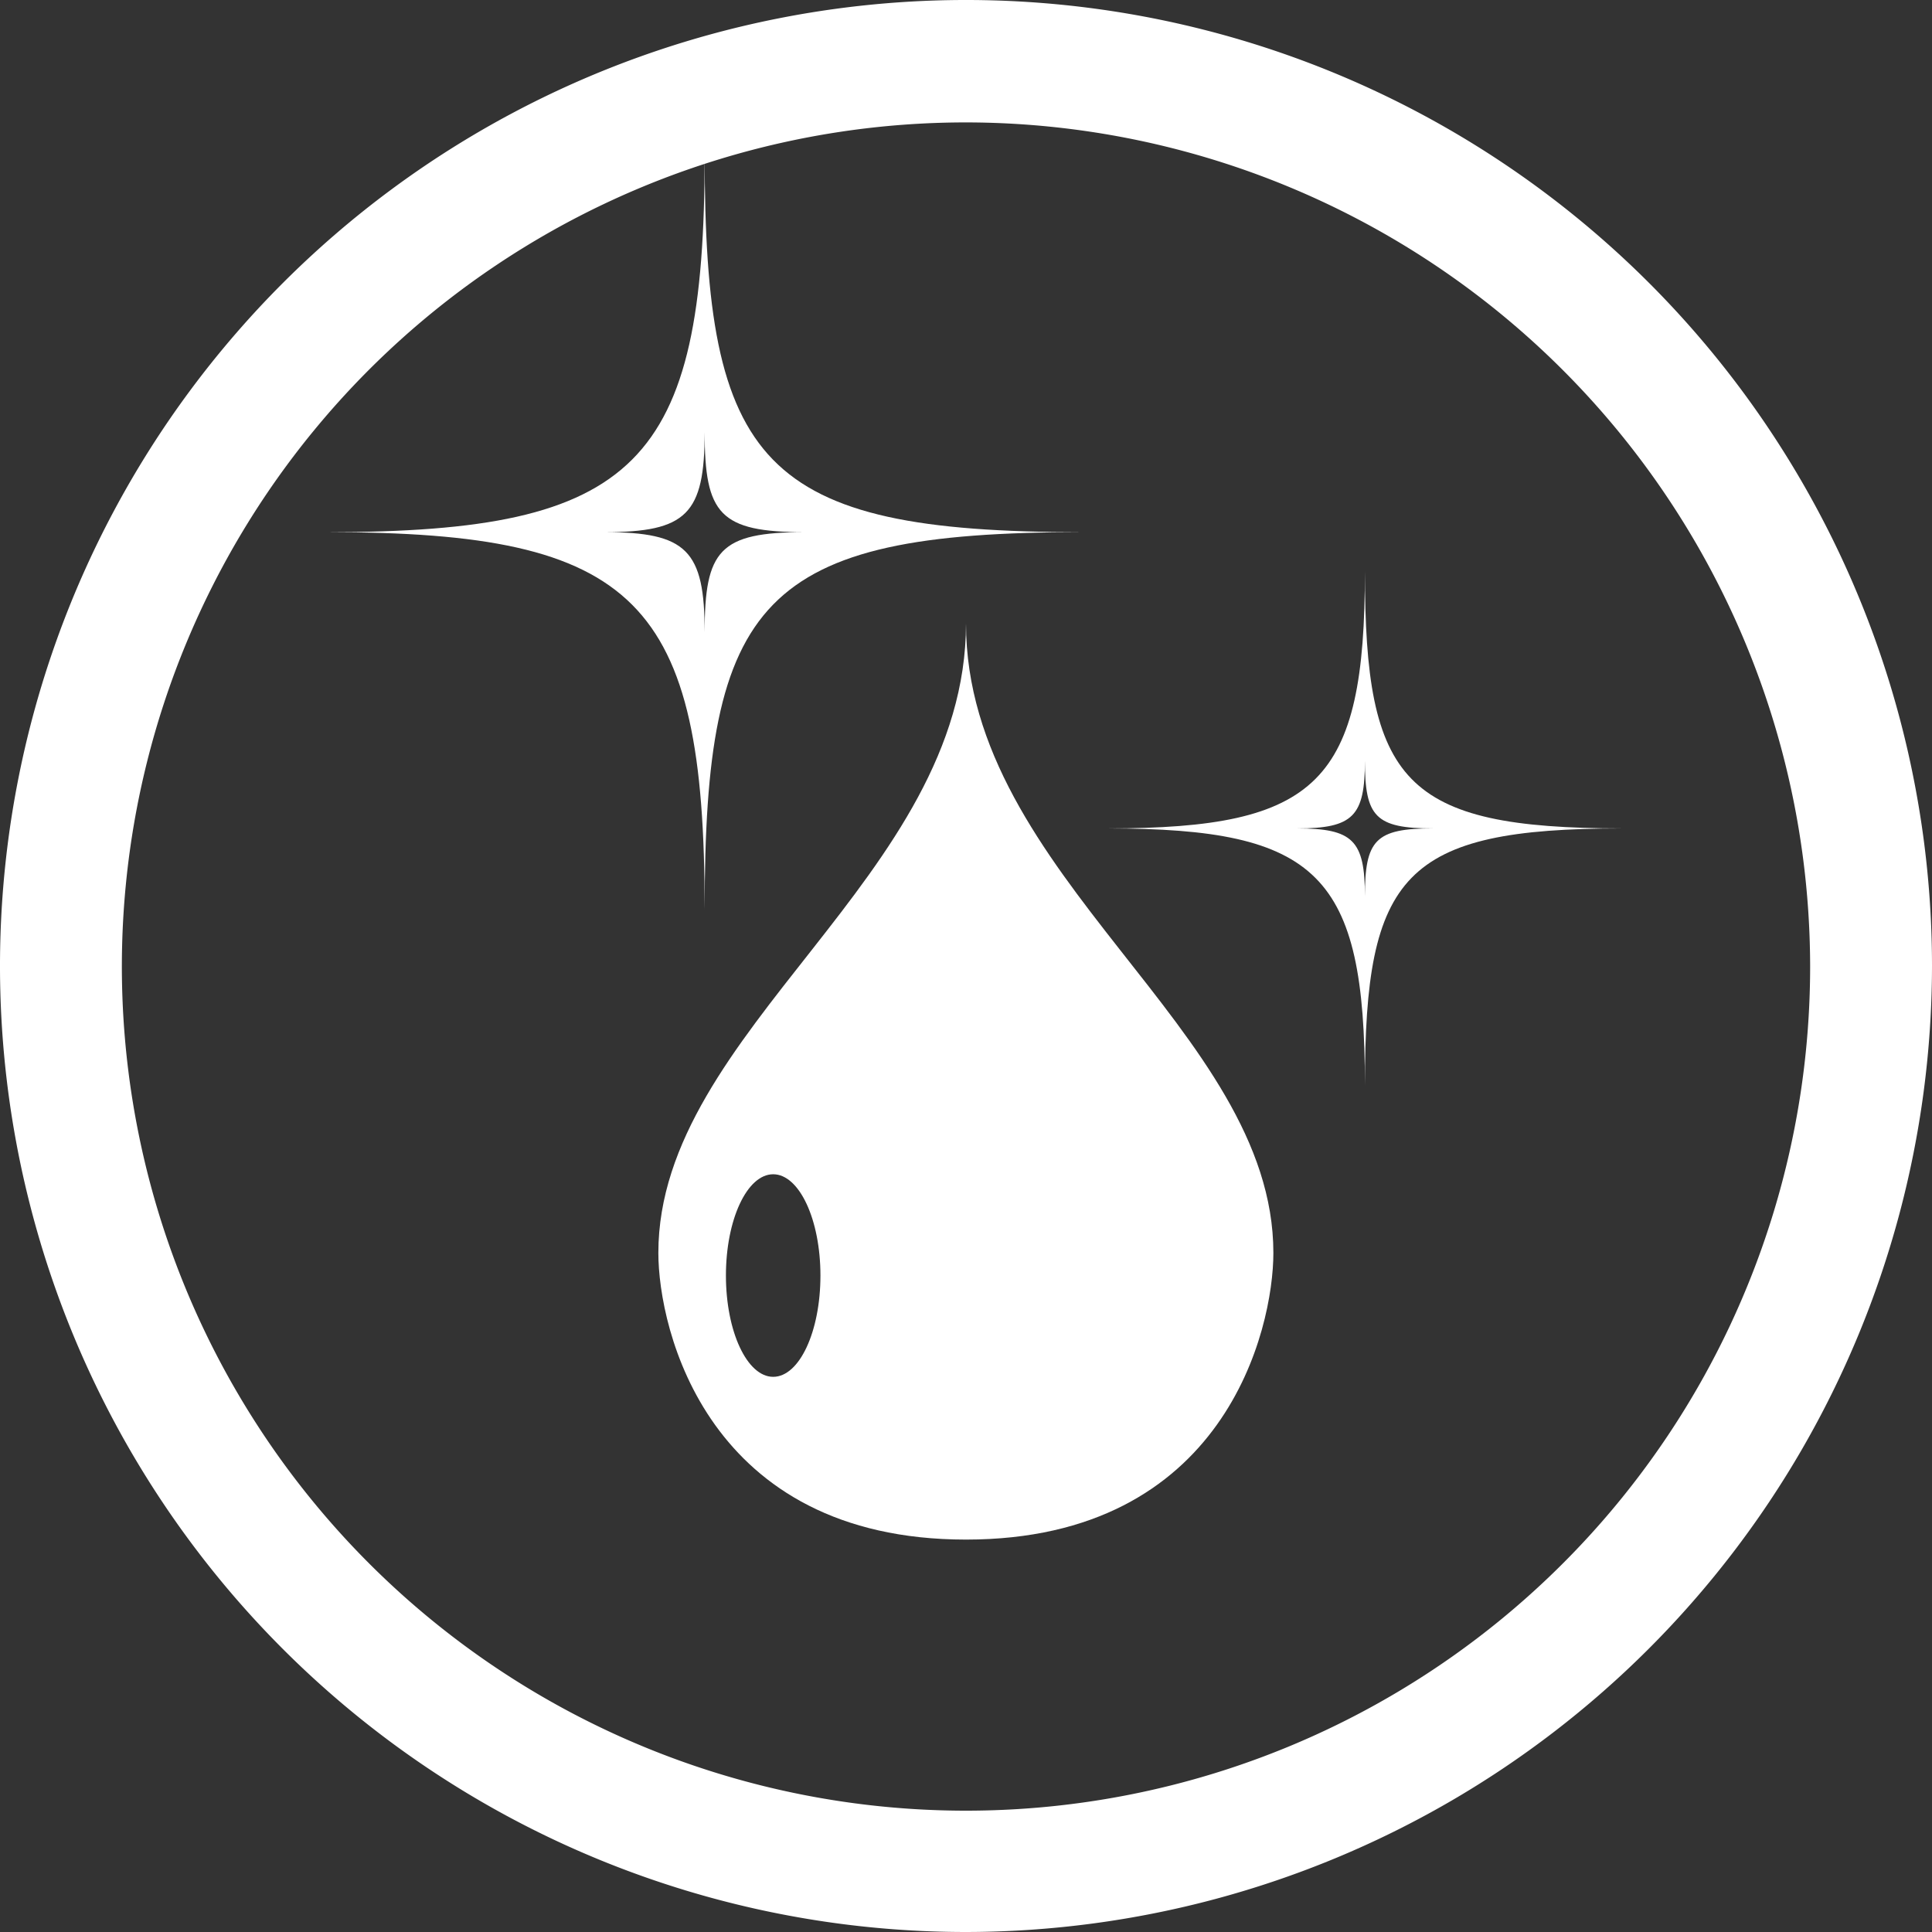
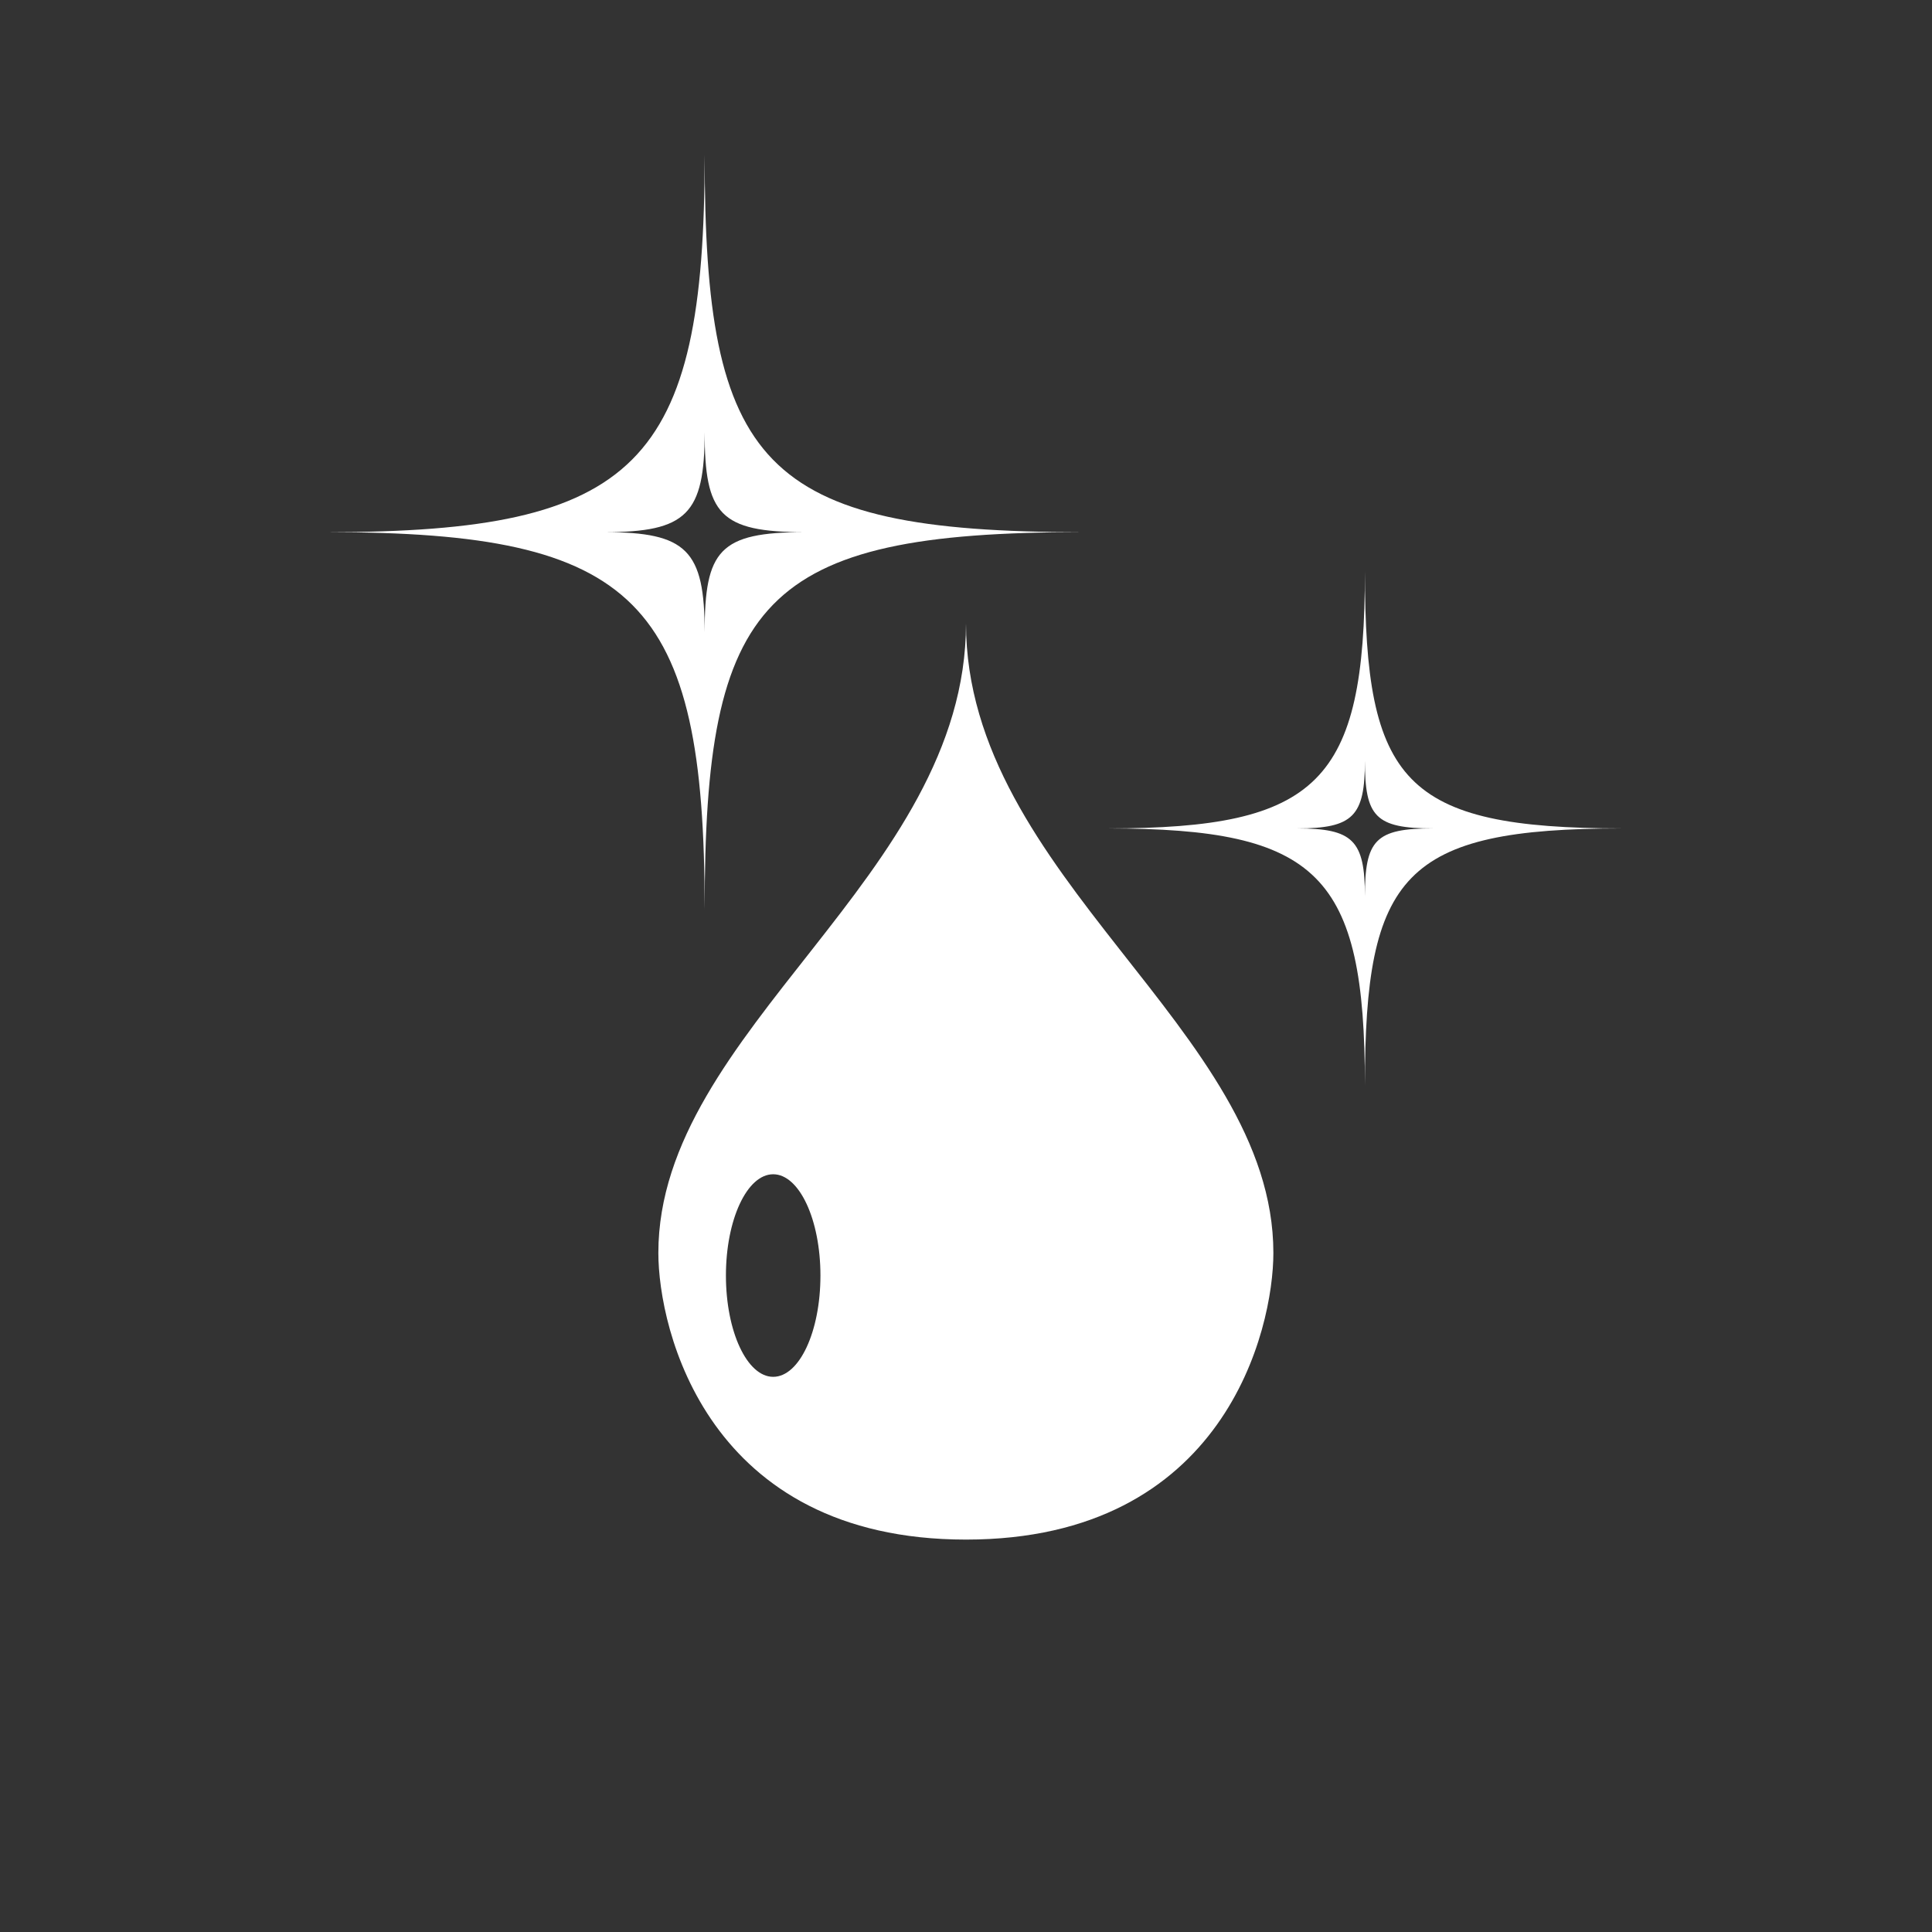
<svg xmlns="http://www.w3.org/2000/svg" id="a8109a1f-9f12-44e0-9780-096671de3584" data-name="Ebene 3" viewBox="0 0 142.68 142.68">
  <rect x="0" y="0" width="142.68" height="142.68" fill="#333333" stroke="none" />
  <defs>
    <style>.ad6cd50c-1cd4-443e-ac9f-5d54c3a33cc6{fill:#fff;}</style>
  </defs>
-   <path class="ad6cd50c-1cd4-443e-ac9f-5d54c3a33cc6" d="M106.3,177.64a71.34,71.34,0,1,1,71.34-71.34A71.42,71.42,0,0,1,106.3,177.64ZM106.3,44a62.34,62.34,0,1,0,62.34,62.34A62.4,62.4,0,0,0,106.3,44Z" transform="translate(-34.96 -34.96)" />
  <path class="ad6cd50c-1cd4-443e-ac9f-5d54c3a33cc6" d="M135.76,77.14c0,15.58-3.41,19-19,19,15.58,0,19,3.41,19,19,0-15.58,2.84-19,19-19C138.6,96.13,135.76,92.72,135.76,77.14Zm0,24c0-4.13-.9-5-5-5,4.14,0,5-.91,5-5,0,4.13.76,5,5.05,5C136.52,96.13,135.76,97,135.76,101.17Z" transform="translate(-34.96 -34.96)" />
  <path class="ad6cd50c-1cd4-443e-ac9f-5d54c3a33cc6" d="M87,46.39c0,22.87-5,27.87-27.87,27.87C82,74.26,87,79.26,87,102.13c0-22.87,4.17-27.87,27.87-27.87C91.15,74.26,87,69.26,87,46.39Zm0,35.27c0-6.07-1.33-7.4-7.4-7.4,6.07,0,7.4-1.33,7.4-7.4,0,6.07,1.11,7.4,7.4,7.4C88.09,74.26,87,75.59,87,81.66Z" transform="translate(-34.96 -34.96)" />
  <path class="ad6cd50c-1cd4-443e-ac9f-5d54c3a33cc6" d="M106.3,81c0,18.71-22.72,30-22.72,46.49,0,5.63,3.59,21.17,22.72,21.17S129,133.12,129,127.49C129,111,106.3,99.71,106.3,81ZM92.06,136.64c-1.93,0-3.49-3.35-3.49-7.48s1.56-7.48,3.49-7.48,3.49,3.35,3.49,7.48S94,136.64,92.06,136.64Z" transform="translate(-34.96 -34.96)" />
</svg>